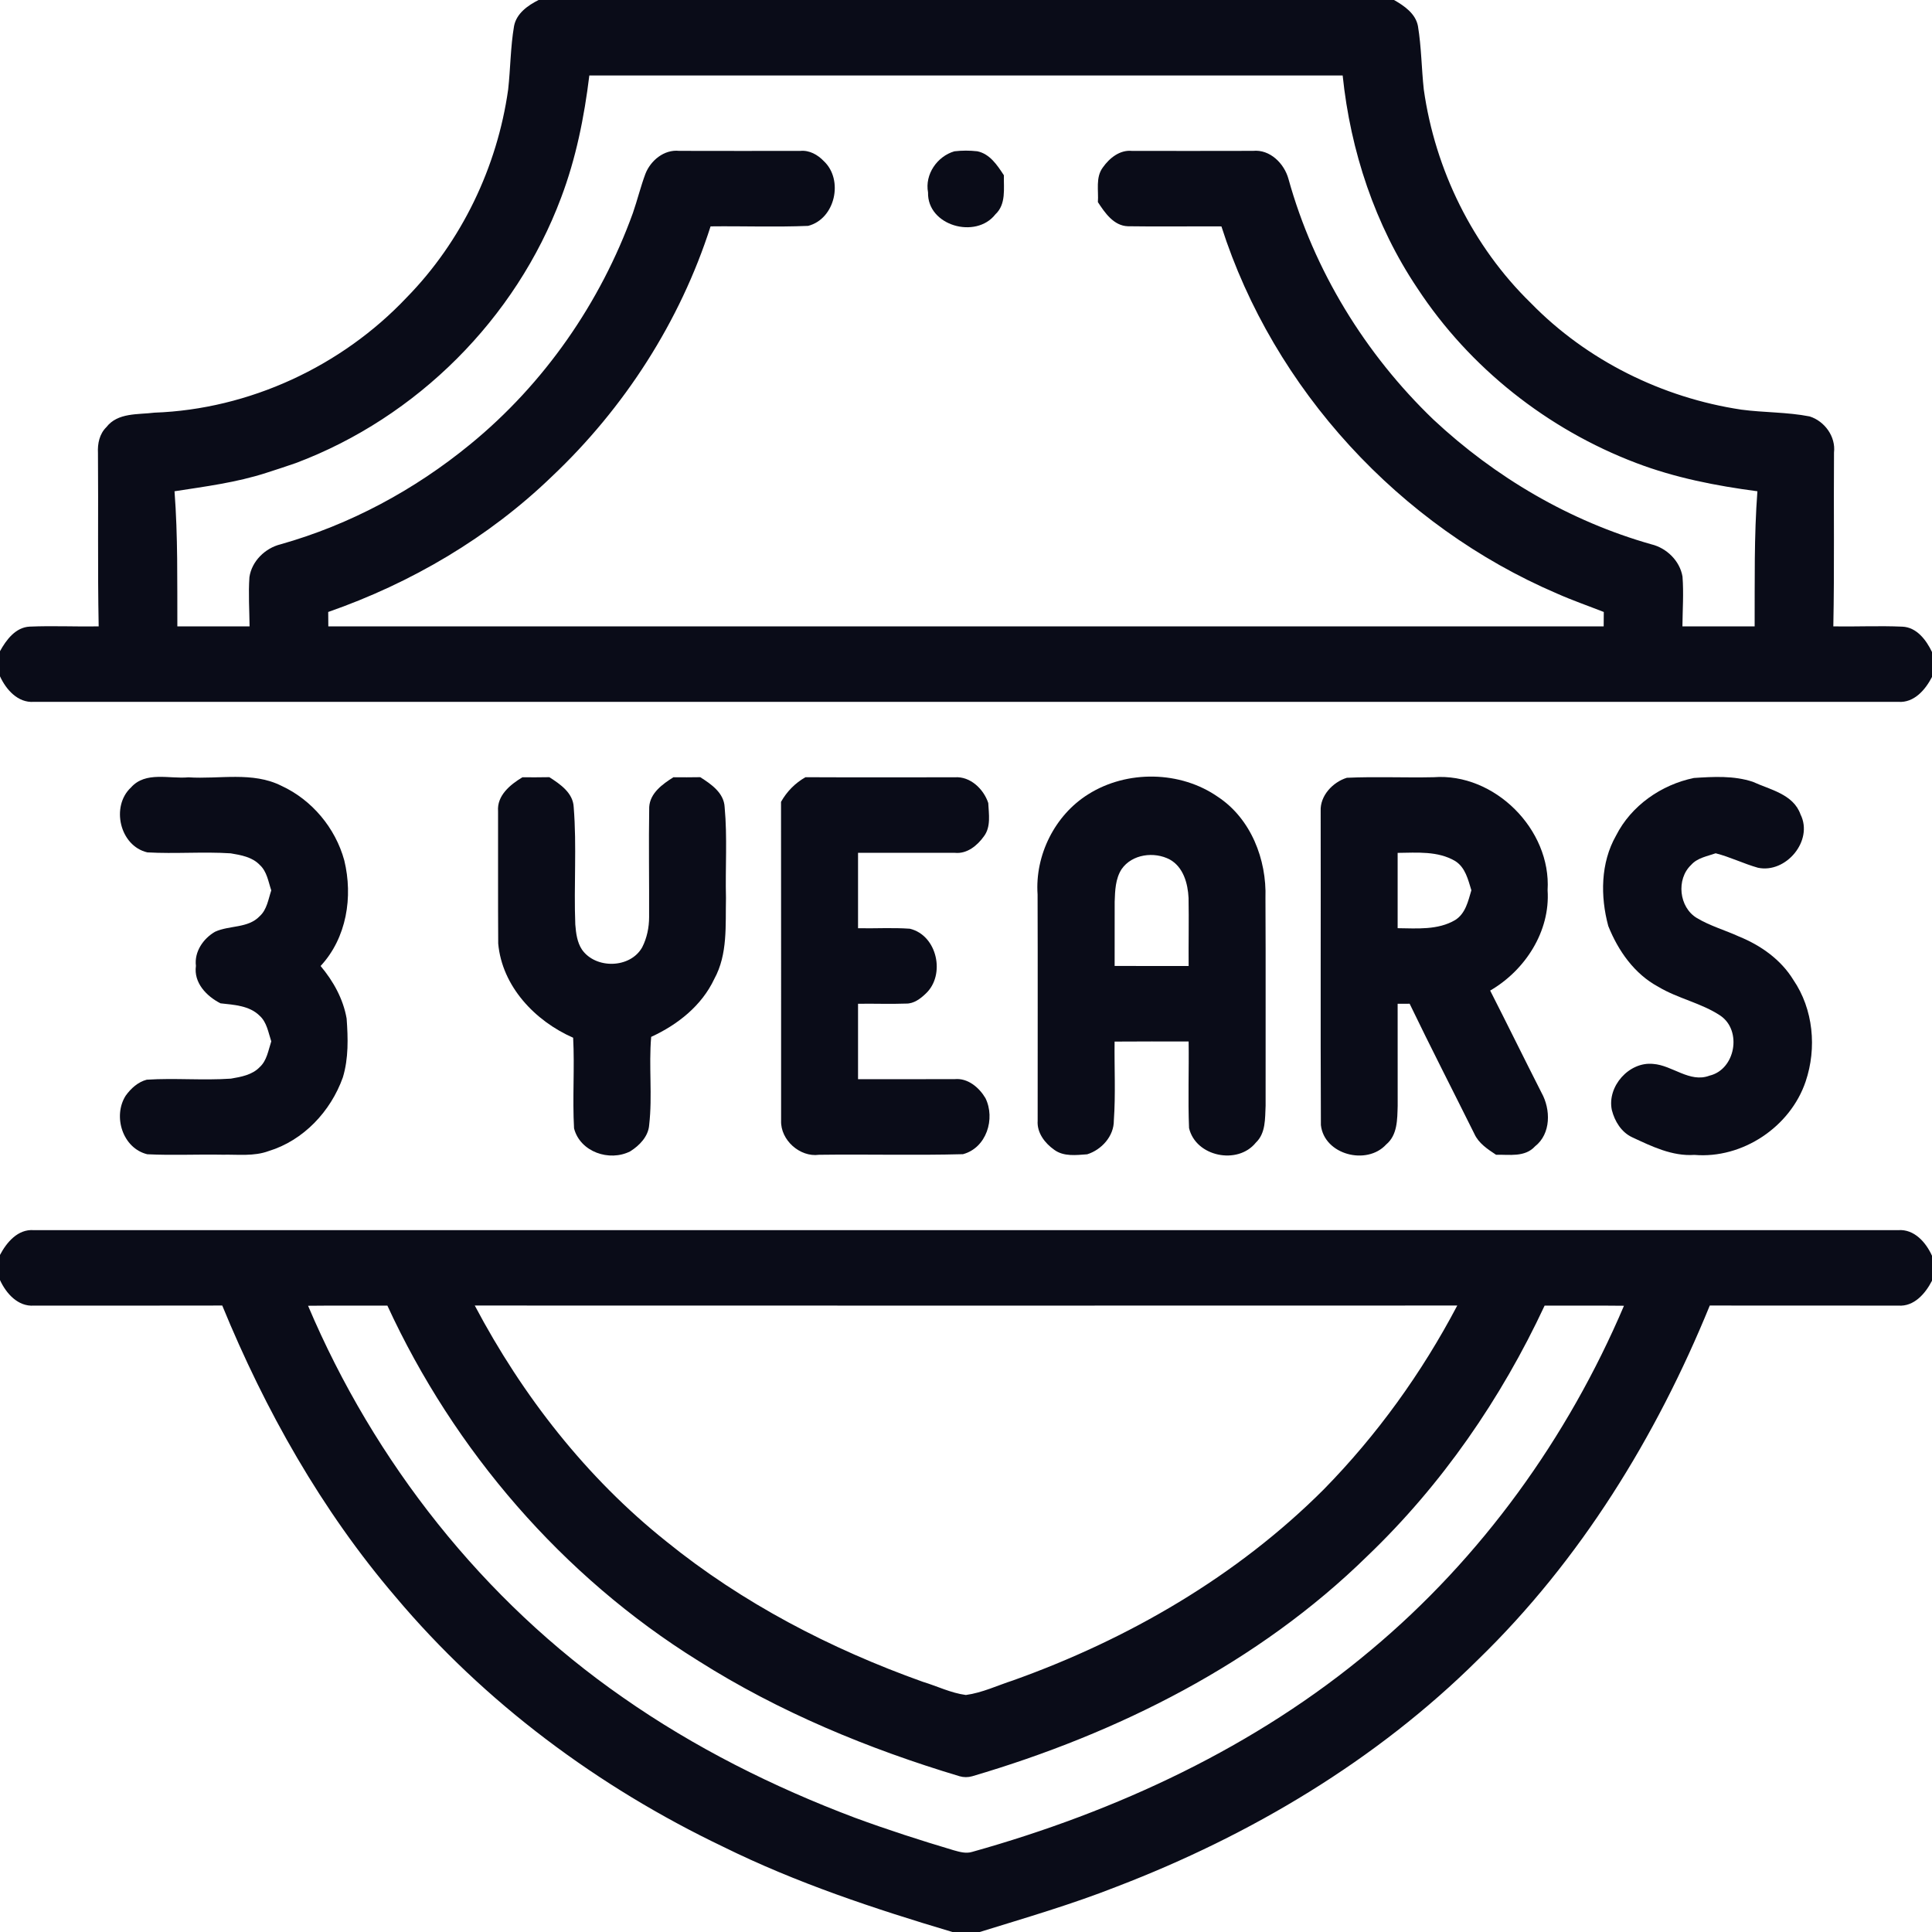
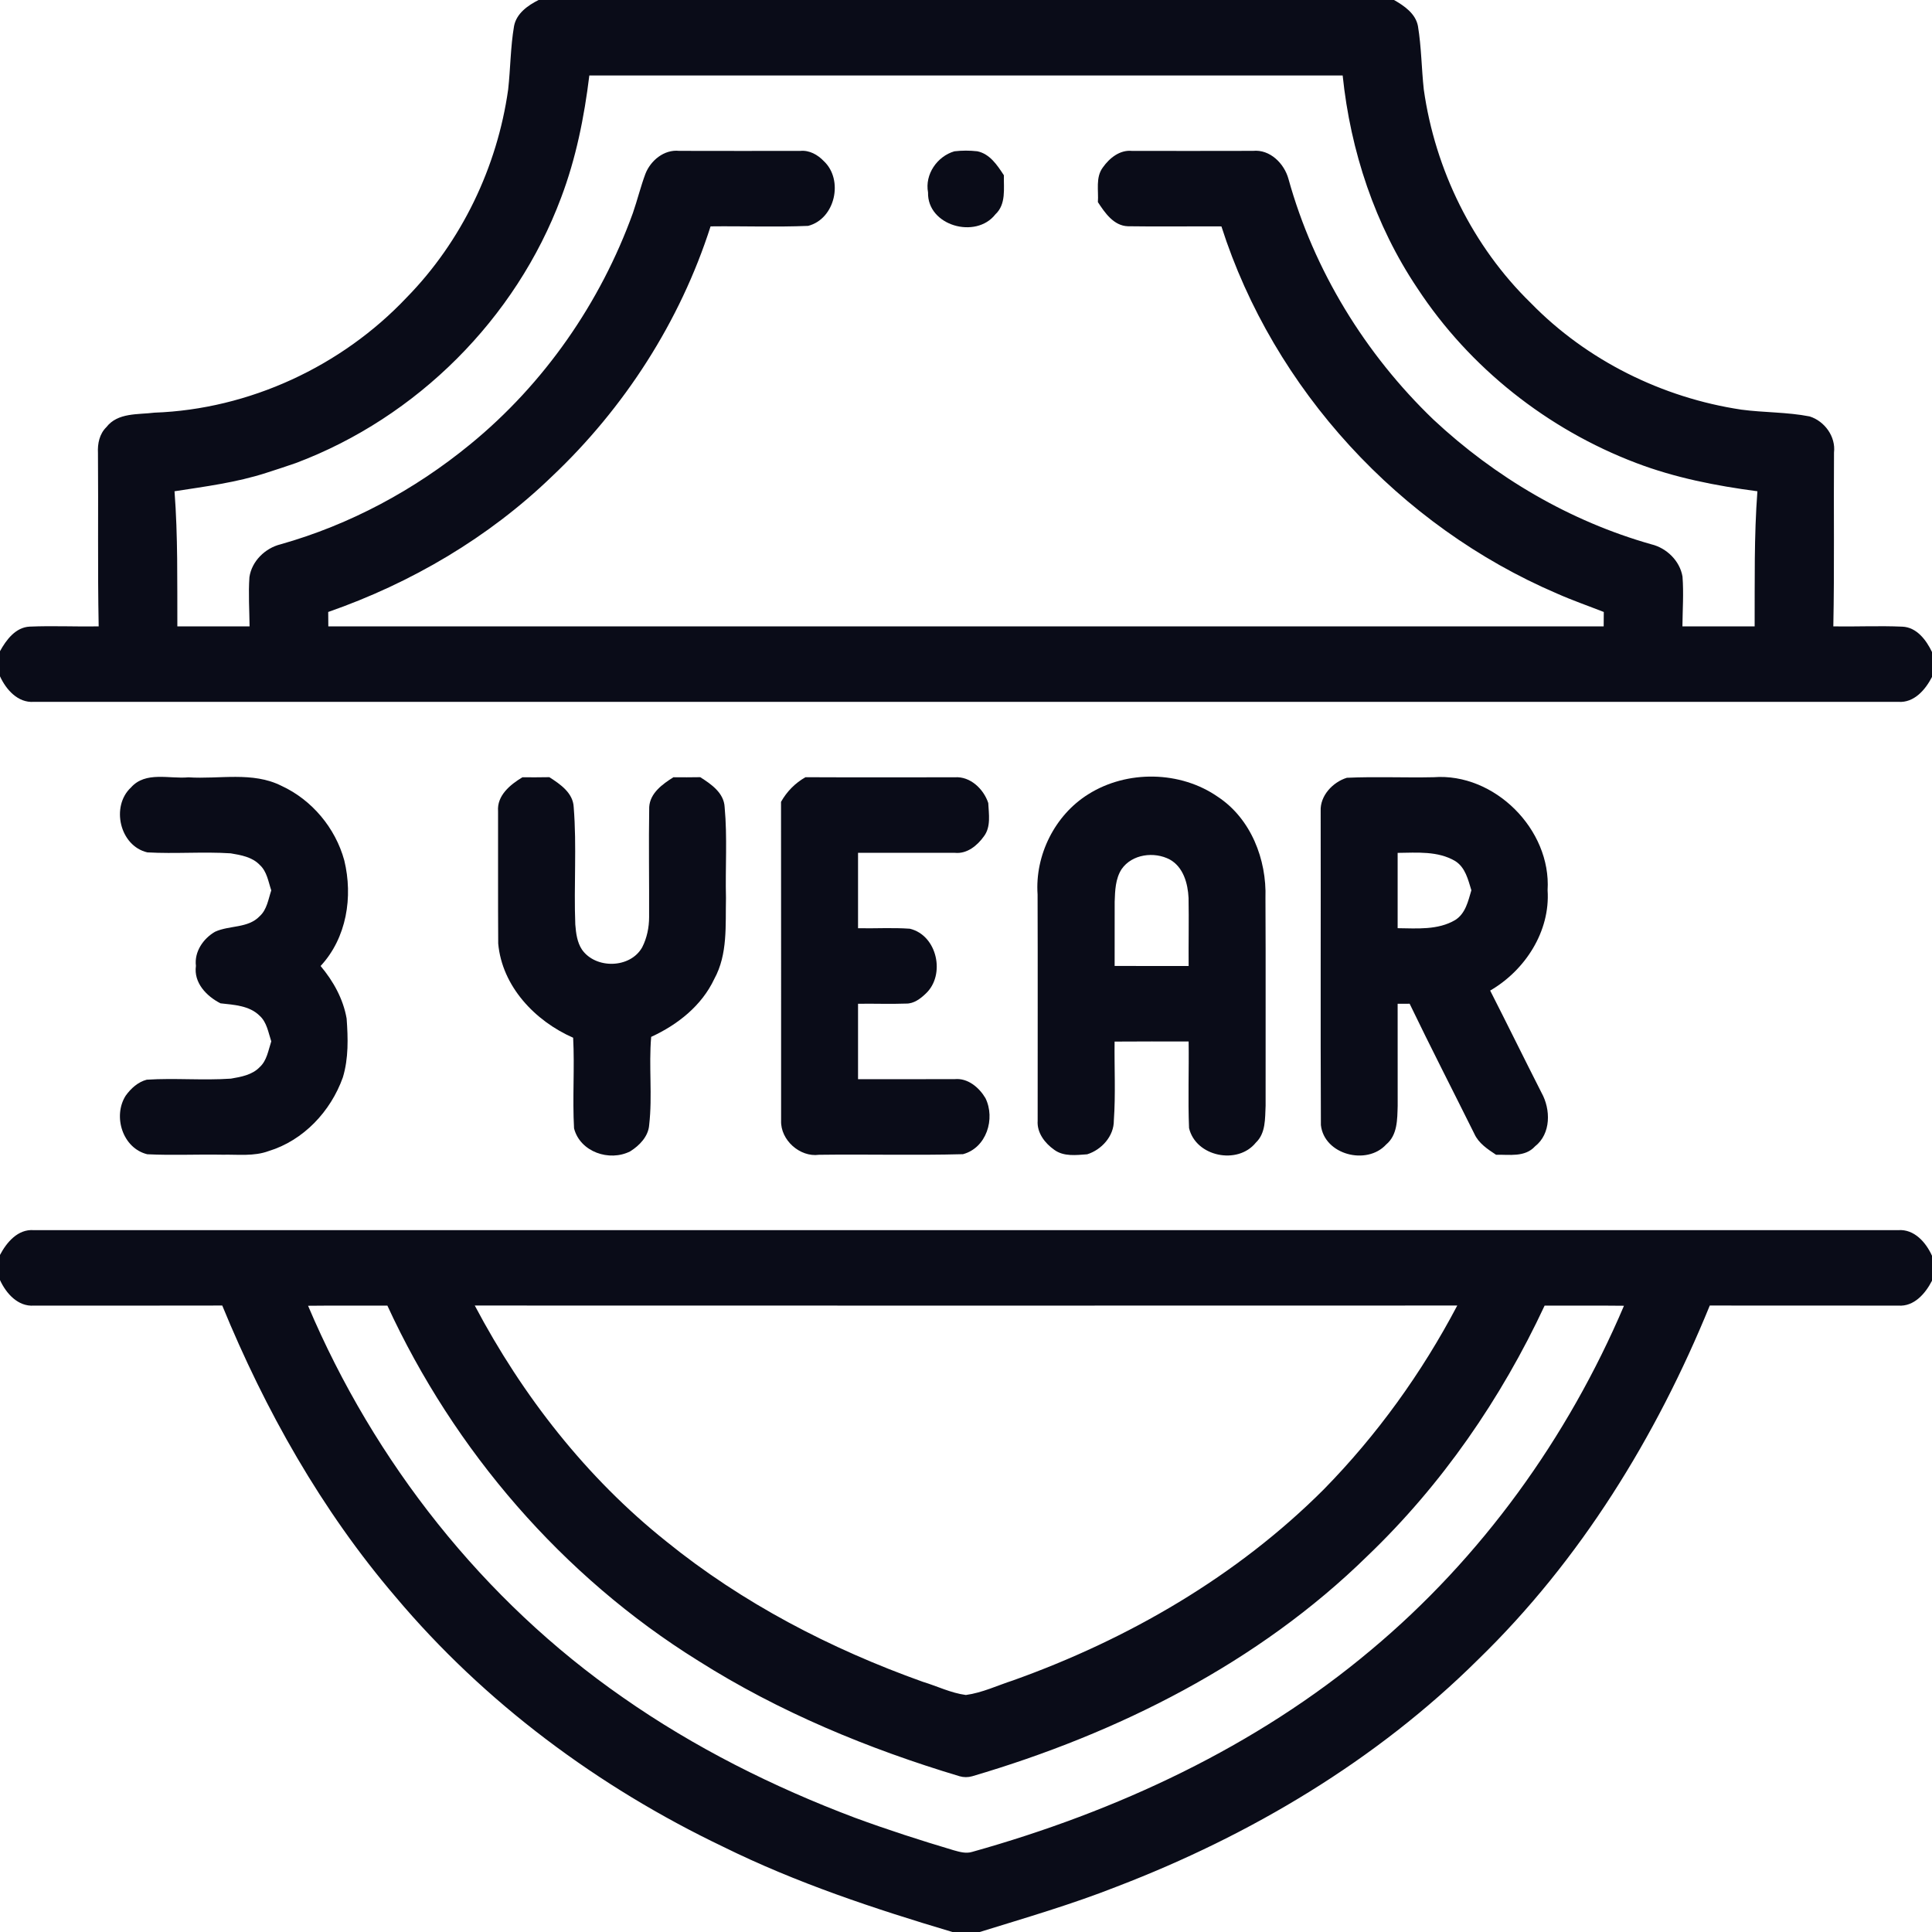
<svg xmlns="http://www.w3.org/2000/svg" width="512pt" height="512pt" viewBox="0 0 512 512" version="1.1">
  <g id="#0a0c18ff">
    <path fill="#0a0c18" opacity="1.00" d=" M 142.73 0.00 L 369.43 0.00 C 372.15 1.55 375.14 3.60 375.77 6.90 C 376.69 12.46 376.71 18.13 377.32 23.73 C 380.32 44.97 390.28 65.29 405.67 80.29 C 420.49 95.50 440.52 105.42 461.48 108.56 C 467.49 109.36 473.62 109.19 479.58 110.36 C 483.55 111.61 486.53 115.71 486.03 119.93 C 485.91 135.29 486.16 150.64 485.85 166.00 C 491.93 166.10 498.03 165.80 504.12 166.07 C 507.94 166.21 510.49 169.63 512.00 172.79 L 512.00 179.40 C 510.26 182.78 507.26 186.30 503.08 186.00 C 338.37 186.00 173.67 186.00 8.96 186.00 C 4.73 186.30 1.61 182.75 0.00 179.23 L 0.00 172.57 C 1.65 169.58 4.12 166.24 7.86 166.06 C 13.95 165.80 20.05 166.10 26.15 166.00 C 25.85 150.68 26.09 135.35 25.96 120.03 C 25.83 117.57 26.36 114.99 28.18 113.21 C 31.21 109.29 36.55 109.91 40.92 109.36 C 66.04 108.46 90.54 97.09 107.77 78.84 C 122.33 63.98 131.78 44.27 134.67 23.70 C 135.29 18.11 135.28 12.45 136.23 6.90 C 136.87 3.55 139.88 1.44 142.73 0.00 M 156.18 20.00 C 154.83 31.03 152.64 41.99 148.69 52.41 C 136.70 84.46 110.47 110.65 78.44 122.70 C 75.81 123.59 73.19 124.50 70.54 125.32 C 62.65 127.87 54.41 128.93 46.25 130.19 C 47.16 142.10 46.95 154.06 47.00 166.00 C 53.38 166.00 59.76 166.00 66.14 166.00 C 66.09 161.65 65.80 157.29 66.10 152.95 C 66.71 148.72 70.27 145.26 74.35 144.25 C 92.72 139.07 109.88 129.84 124.62 117.74 C 144.21 101.73 159.14 80.20 167.73 56.43 C 168.91 53.01 169.77 49.48 171.03 46.09 C 172.41 42.53 176.01 39.56 179.98 39.98 C 190.68 40.03 201.37 39.98 212.07 39.99 C 214.48 39.75 216.70 41.00 218.31 42.69 C 223.61 47.64 221.36 58.00 214.17 59.86 C 205.56 60.22 196.93 59.89 188.31 59.99 C 180.24 85.19 165.46 108.15 146.24 126.29 C 129.49 142.47 108.94 154.53 86.98 162.18 C 86.99 163.45 87.00 164.72 87.01 166.00 C 199.67 166.00 312.33 166.00 424.99 166.00 C 425.00 164.73 425.00 163.45 425.02 162.18 C 420.87 160.55 416.65 159.09 412.58 157.28 C 370.96 139.44 337.50 103.19 323.69 60.00 C 315.43 59.95 307.17 60.09 298.92 59.96 C 295.15 59.85 292.81 56.40 290.95 53.56 C 291.17 50.49 290.29 47.03 292.26 44.38 C 294.02 41.89 296.77 39.66 300.00 39.99 C 310.68 39.99 321.37 40.02 332.05 39.98 C 336.56 39.53 340.34 43.33 341.46 47.43 C 348.19 71.66 361.79 93.83 379.89 111.21 C 396.24 126.49 416.06 138.14 437.63 144.25 C 441.68 145.23 445.18 148.63 445.88 152.80 C 446.22 157.19 445.90 161.60 445.86 166.00 C 452.24 166.00 458.62 166.00 465.00 166.00 C 465.05 154.06 464.83 142.10 465.73 130.19 C 454.80 128.75 443.93 126.63 433.59 122.69 C 410.10 113.77 389.46 97.46 375.65 76.43 C 364.39 59.67 357.89 40.02 355.82 20.00 C 289.27 20.00 222.72 20.00 156.18 20.00 Z" />
    <path fill="#0a0c18" opacity="1.00" d=" M 245.94 50.99 C 245.05 46.20 248.36 41.44 252.91 40.10 C 254.93 39.86 256.98 39.86 259.00 40.09 C 262.34 40.78 264.30 43.80 266.04 46.45 C 265.96 49.99 266.68 54.12 263.78 56.81 C 258.61 63.45 245.70 59.82 245.94 50.99 Z" />
    <path fill="#0a0c18" opacity="1.00" d=" M 34.72 208.68 C 38.59 204.32 44.87 206.47 49.93 206.00 C 58.13 206.54 66.92 204.40 74.58 208.25 C 82.67 211.97 88.90 219.44 91.24 228.02 C 93.58 237.67 91.89 248.54 84.96 256.00 C 88.32 259.99 90.96 264.73 91.86 269.92 C 92.24 275.12 92.39 280.47 90.86 285.52 C 87.65 294.52 80.43 302.23 71.18 305.05 C 67.28 306.49 63.06 305.92 59.00 306.01 C 52.34 305.88 45.68 306.22 39.03 305.89 C 32.50 304.30 29.85 295.83 33.30 290.38 C 34.67 288.46 36.56 286.74 38.89 286.13 C 46.31 285.65 53.77 286.36 61.19 285.85 C 63.87 285.39 66.83 284.87 68.80 282.82 C 70.75 281.06 71.10 278.34 71.89 275.97 C 71.10 273.61 70.73 270.89 68.77 269.15 C 66.07 266.48 61.98 266.29 58.42 265.89 C 54.73 264.00 51.29 260.45 51.92 255.97 C 51.46 252.23 53.85 248.74 56.98 246.93 C 60.77 245.17 65.73 246.06 68.82 242.80 C 70.76 241.04 71.10 238.32 71.89 235.96 C 71.10 233.63 70.75 230.95 68.83 229.21 C 66.85 227.11 63.84 226.60 61.13 226.14 C 53.78 225.67 46.40 226.31 39.05 225.89 C 31.72 224.18 29.33 213.68 34.72 208.68 Z" />
    <path fill="#0a0c18" opacity="1.00" d=" M 138.44 205.99 C 140.82 206.01 143.20 206.00 145.58 205.96 C 148.47 207.81 151.89 210.14 152.04 213.94 C 152.87 224.28 152.05 234.67 152.46 245.02 C 152.65 247.31 152.93 249.70 154.23 251.66 C 157.88 256.87 167.06 256.67 170.20 251.02 C 171.45 248.56 172.02 245.78 172.02 243.03 C 172.06 233.31 171.89 223.59 172.05 213.87 C 172.27 210.16 175.59 207.79 178.46 205.98 C 180.83 206.01 183.20 206.00 185.57 205.96 C 188.47 207.80 191.87 210.13 192.04 213.93 C 192.78 221.92 192.19 229.97 192.39 237.99 C 192.23 245.19 192.90 252.88 189.29 259.43 C 185.96 266.53 179.57 271.57 172.57 274.78 C 171.90 282.53 172.93 290.37 172.04 298.11 C 171.83 301.16 169.47 303.58 167.01 305.12 C 161.51 307.92 153.74 305.29 152.13 299.03 C 151.68 291.03 152.31 283.00 151.89 275.01 C 141.79 270.58 133.06 261.41 132.03 250.05 C 131.95 238.36 132.02 226.67 131.99 214.98 C 131.67 210.81 135.23 207.92 138.44 205.99 Z" />
    <path fill="#0a0c18" opacity="1.00" d=" M 213.46 205.97 C 226.65 206.04 239.84 205.98 253.03 205.99 C 257.13 205.68 260.69 209.12 261.90 212.81 C 262.04 215.74 262.65 219.11 260.75 221.63 C 258.99 224.09 256.28 226.33 253.07 226.01 C 244.51 226.02 235.95 225.97 227.39 226.01 C 227.40 232.67 227.41 239.33 227.39 245.99 C 231.96 246.09 236.55 245.79 241.11 246.12 C 248.40 247.86 250.64 258.39 245.32 263.33 C 243.92 264.68 242.17 266.00 240.13 265.96 C 235.88 266.12 231.64 265.94 227.39 266.01 C 227.41 272.67 227.40 279.33 227.39 285.99 C 235.93 286.02 244.47 285.98 253.01 285.98 C 256.49 285.65 259.47 288.19 261.15 291.01 C 263.84 296.47 261.43 304.20 255.20 305.87 C 242.49 306.21 229.76 305.86 217.05 306.03 C 211.98 306.73 206.82 302.11 207.00 297.00 C 206.99 268.84 207.02 240.66 206.98 212.50 C 208.52 209.76 210.73 207.51 213.46 205.97 Z" />
    <path fill="#0a0c18" opacity="1.00" d=" M 288.40 210.49 C 298.66 204.02 312.85 204.24 322.81 211.21 C 331.52 216.99 335.70 227.78 335.36 237.98 C 335.46 256.33 335.37 274.69 335.40 293.05 C 335.23 296.41 335.47 300.30 332.80 302.82 C 328.00 308.78 316.89 306.54 315.11 298.95 C 314.80 291.31 315.11 283.65 315.00 276.00 C 308.46 276.01 301.92 275.97 295.38 276.03 C 295.29 283.00 295.67 289.98 295.18 296.93 C 295.22 301.09 291.94 304.70 288.12 305.90 C 285.20 306.11 281.91 306.56 279.39 304.71 C 276.91 302.97 274.76 300.19 274.99 297.01 C 274.98 277.02 275.04 257.03 274.97 237.05 C 274.25 226.65 279.53 216.02 288.40 210.49 M 297.23 230.34 C 295.59 232.89 295.50 236.03 295.40 238.96 C 295.36 244.64 295.43 250.31 295.39 255.99 C 301.93 256.01 308.46 256.00 315.00 256.00 C 314.95 249.99 315.09 243.98 314.98 237.97 C 314.80 234.13 313.60 229.78 310.01 227.78 C 305.88 225.60 299.99 226.34 297.23 230.34 Z" />
    <path fill="#0a0c18" opacity="1.00" d=" M 349.99 214.95 C 349.80 210.87 353.20 207.27 356.93 206.12 C 364.58 205.77 372.26 206.14 379.93 205.97 C 396.05 204.75 411.12 219.83 410.13 235.92 C 410.86 246.83 404.16 257.15 394.91 262.51 C 399.49 271.51 403.94 280.58 408.52 289.59 C 410.98 293.99 411.07 300.46 406.79 303.80 C 404.12 306.74 399.98 305.95 396.46 306.02 C 394.23 304.54 391.85 302.99 390.71 300.46 C 385.00 288.97 379.14 277.56 373.57 266.00 C 372.51 266.00 371.45 266.00 370.39 266.01 C 370.40 275.02 370.41 284.03 370.40 293.04 C 370.29 296.62 370.38 300.78 367.35 303.30 C 362.21 308.93 350.92 306.03 350.05 298.15 C 349.92 270.42 350.05 242.68 349.99 214.95 M 370.39 226.02 C 370.40 232.67 370.40 239.33 370.39 245.98 C 375.51 246.03 381.06 246.53 385.65 243.81 C 388.39 242.08 389.07 238.81 389.93 235.93 C 389.05 233.10 388.34 229.89 385.65 228.19 C 381.06 225.47 375.51 225.97 370.39 226.02 Z" />
-     <path fill="#0a0c18" opacity="1.00" d=" M 428.27 221.44 C 432.29 213.49 440.27 207.95 448.91 206.17 C 454.10 205.83 459.48 205.52 464.50 207.18 C 469.10 209.29 475.26 210.45 477.16 215.84 C 480.63 222.78 473.30 231.54 465.87 229.96 C 462.07 228.89 458.50 227.10 454.67 226.13 C 452.41 226.93 449.82 227.33 448.16 229.22 C 444.17 233.00 444.94 240.44 449.68 243.28 C 453.19 245.39 457.18 246.50 460.88 248.20 C 466.63 250.54 471.97 254.31 475.25 259.67 C 480.57 267.45 481.50 277.77 478.52 286.59 C 474.46 298.66 461.74 307.14 449.03 306.06 C 443.16 306.46 437.74 303.81 432.57 301.40 C 429.67 300.06 427.91 297.15 427.15 294.16 C 425.85 287.91 431.73 281.28 438.12 281.95 C 443.20 282.31 447.79 287.05 453.03 285.06 C 459.90 283.44 461.72 273.14 455.95 269.18 C 450.87 265.79 444.67 264.64 439.45 261.50 C 433.11 258.08 428.84 251.97 426.21 245.41 C 424.09 237.56 424.15 228.67 428.27 221.44 Z" />
    <path fill="#0a0c18" opacity="1.00" d=" M 0.00 332.57 C 1.76 329.22 4.74 325.69 8.92 326.00 C 173.63 326.00 338.35 326.00 503.06 326.00 C 507.31 325.69 510.41 329.26 512.00 332.79 L 512.00 339.40 C 510.26 342.79 507.26 346.31 503.06 346.00 C 486.41 346.01 469.76 346.00 453.11 345.98 C 438.91 380.76 418.80 413.50 391.75 439.76 C 364.75 466.57 331.37 486.40 295.97 499.97 C 284.09 504.66 271.82 508.23 259.64 512.00 L 252.40 512.00 C 231.68 505.83 211.06 499.00 191.63 489.40 C 158.55 473.59 128.40 451.23 104.77 423.11 C 85.22 400.25 70.29 373.75 58.90 345.98 C 42.27 346.01 25.63 346.01 8.99 346.00 C 4.75 346.31 1.61 342.76 0.00 339.23 L 0.00 332.57 M 81.64 346.04 C 99.18 387.44 128.07 424.17 165.08 449.85 C 184.05 463.12 204.90 473.55 226.53 481.71 C 235.17 484.89 243.93 487.72 252.74 490.34 C 254.32 490.78 256.00 491.28 257.63 490.77 C 295.86 480.07 332.79 462.95 363.32 437.28 C 392.59 412.84 415.46 381.07 430.37 346.04 C 423.36 345.96 416.35 346.02 409.34 346.00 C 397.83 370.67 382.09 393.49 362.39 412.34 C 333.46 440.72 296.24 459.38 257.63 470.73 C 256.52 471.04 255.42 471.04 254.32 470.73 C 230.08 463.46 206.46 453.69 185.04 440.12 C 149.07 417.77 120.35 384.40 102.66 346.00 C 95.66 346.02 88.65 345.96 81.64 346.04 M 125.82 345.98 C 138.42 369.84 155.38 391.58 176.52 408.45 C 196.72 424.83 220.11 436.96 244.54 445.69 C 248.35 446.84 252.00 448.67 255.97 449.19 C 260.31 448.60 264.34 446.66 268.48 445.32 C 299.01 434.41 327.76 417.75 350.77 394.75 C 364.90 380.36 376.80 363.83 386.19 345.98 C 299.40 346.01 212.61 346.01 125.82 345.98 Z" />
  </g>
</svg>